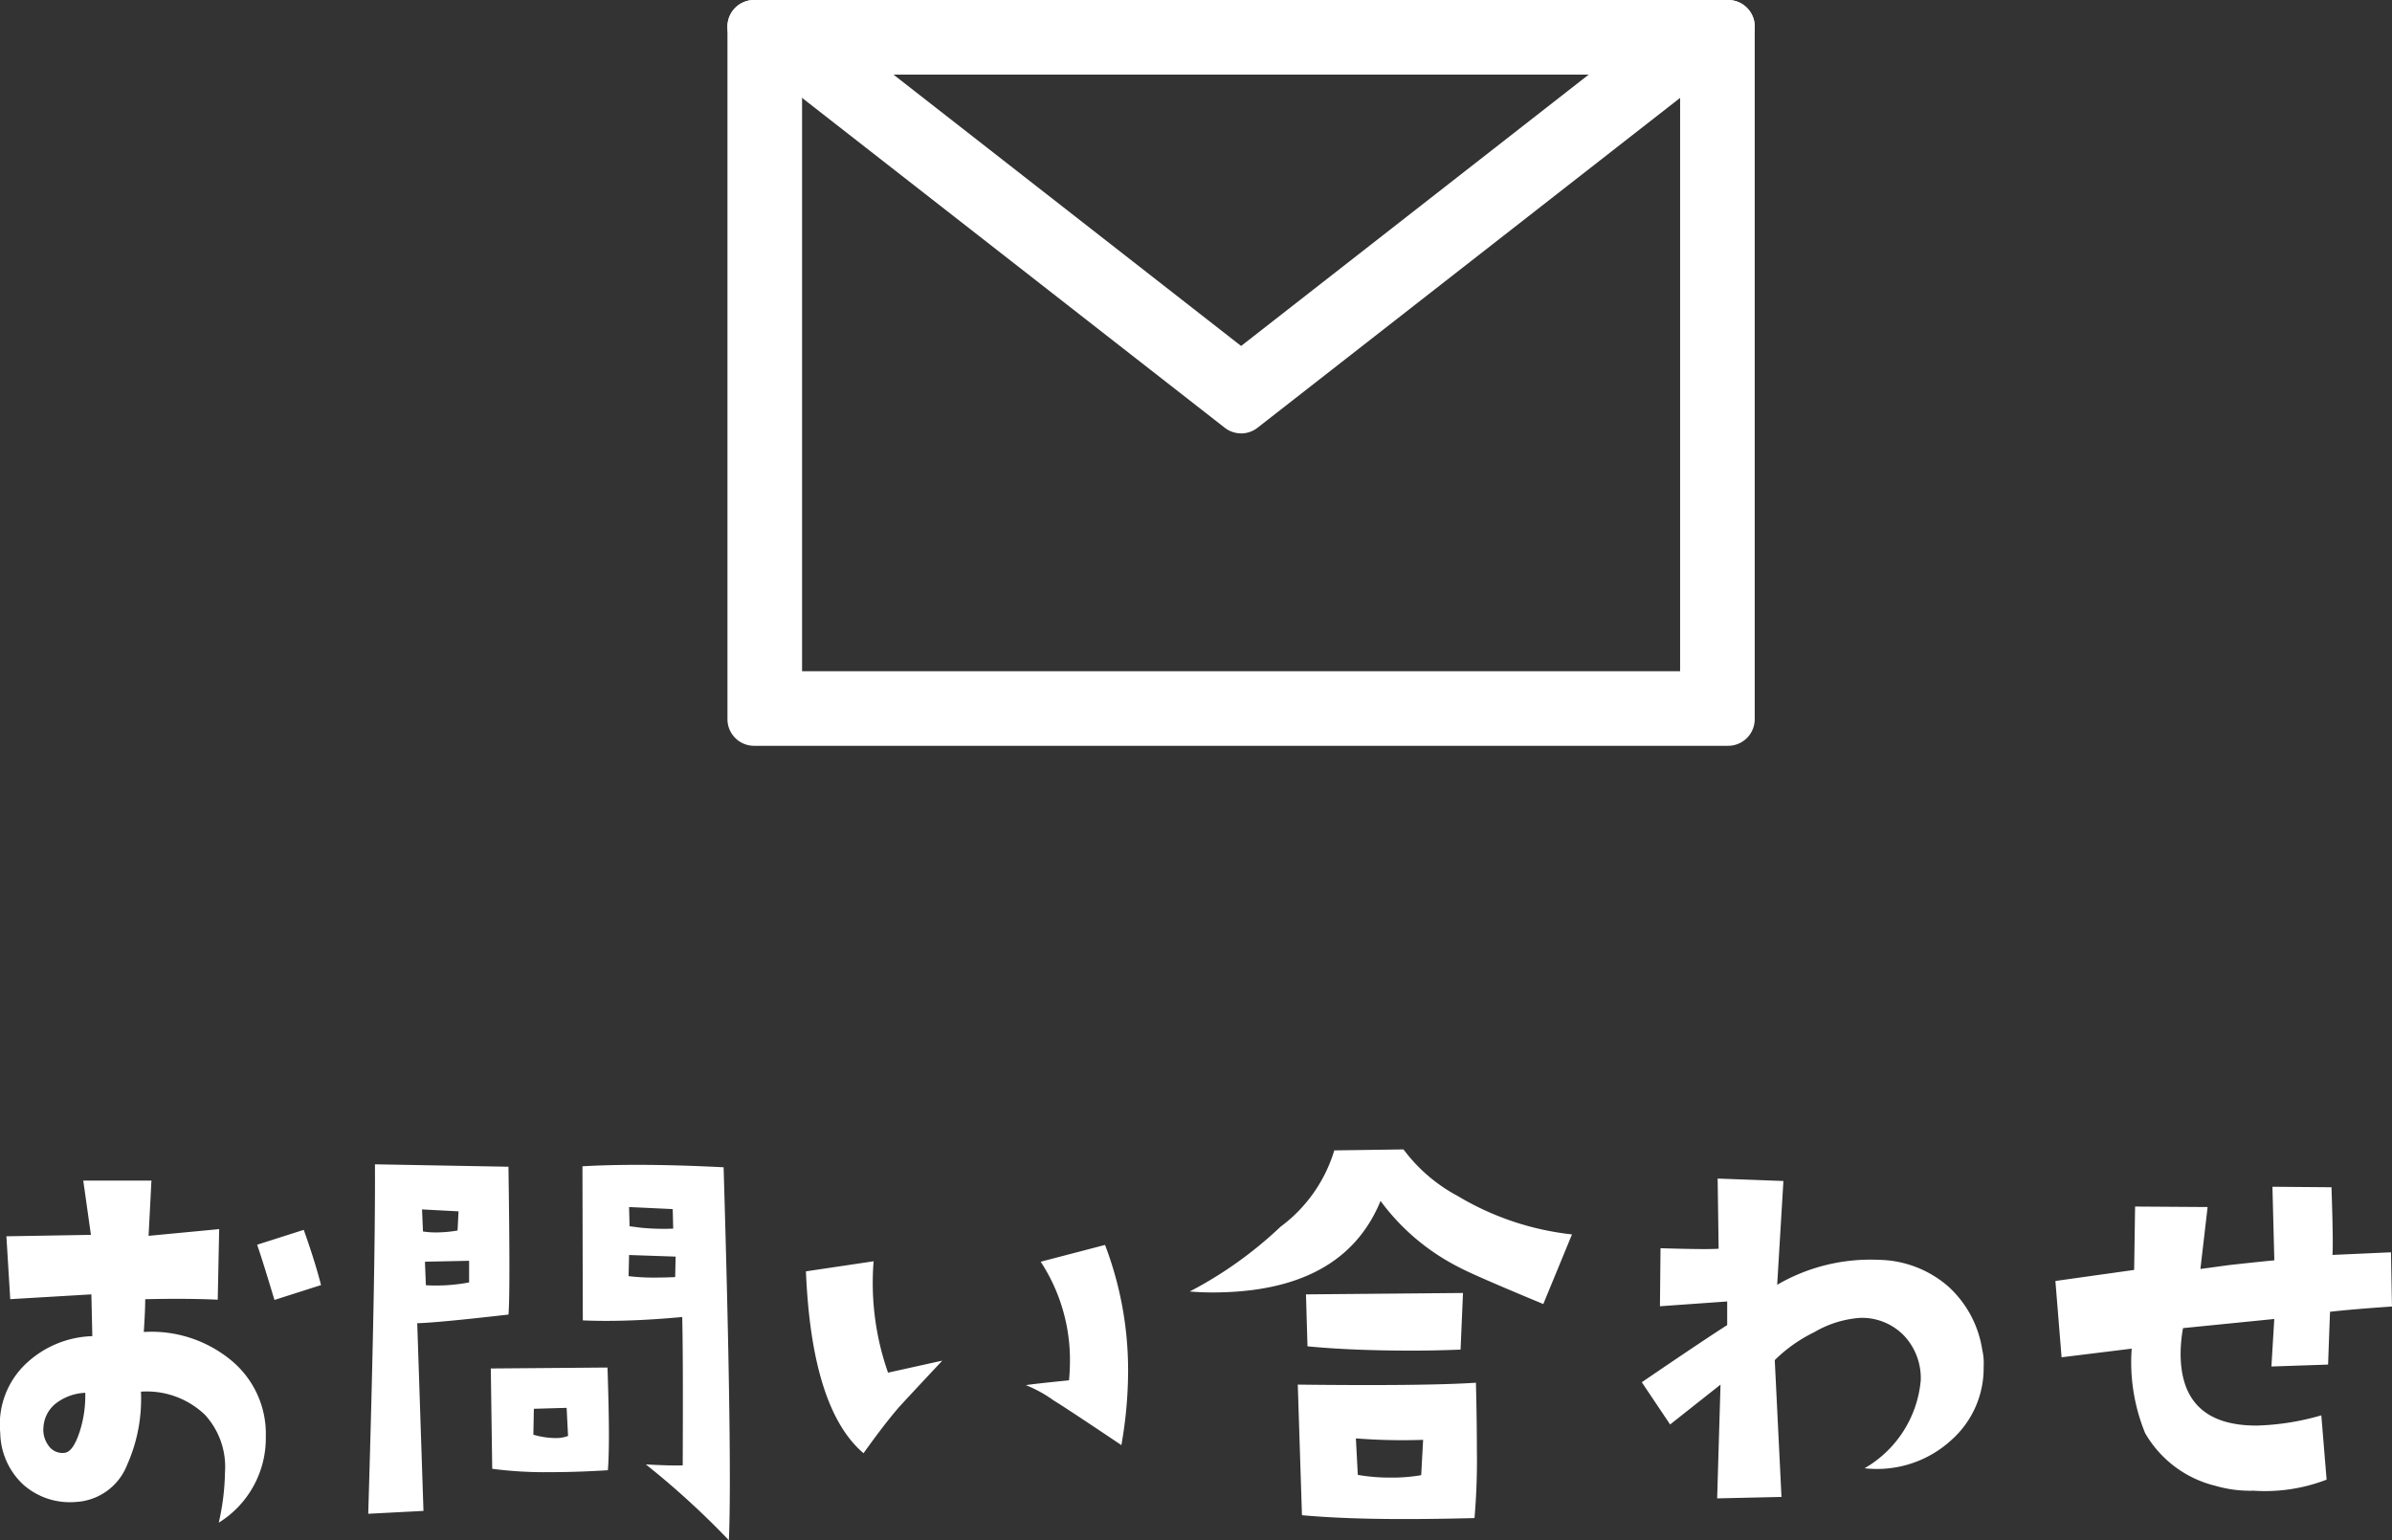
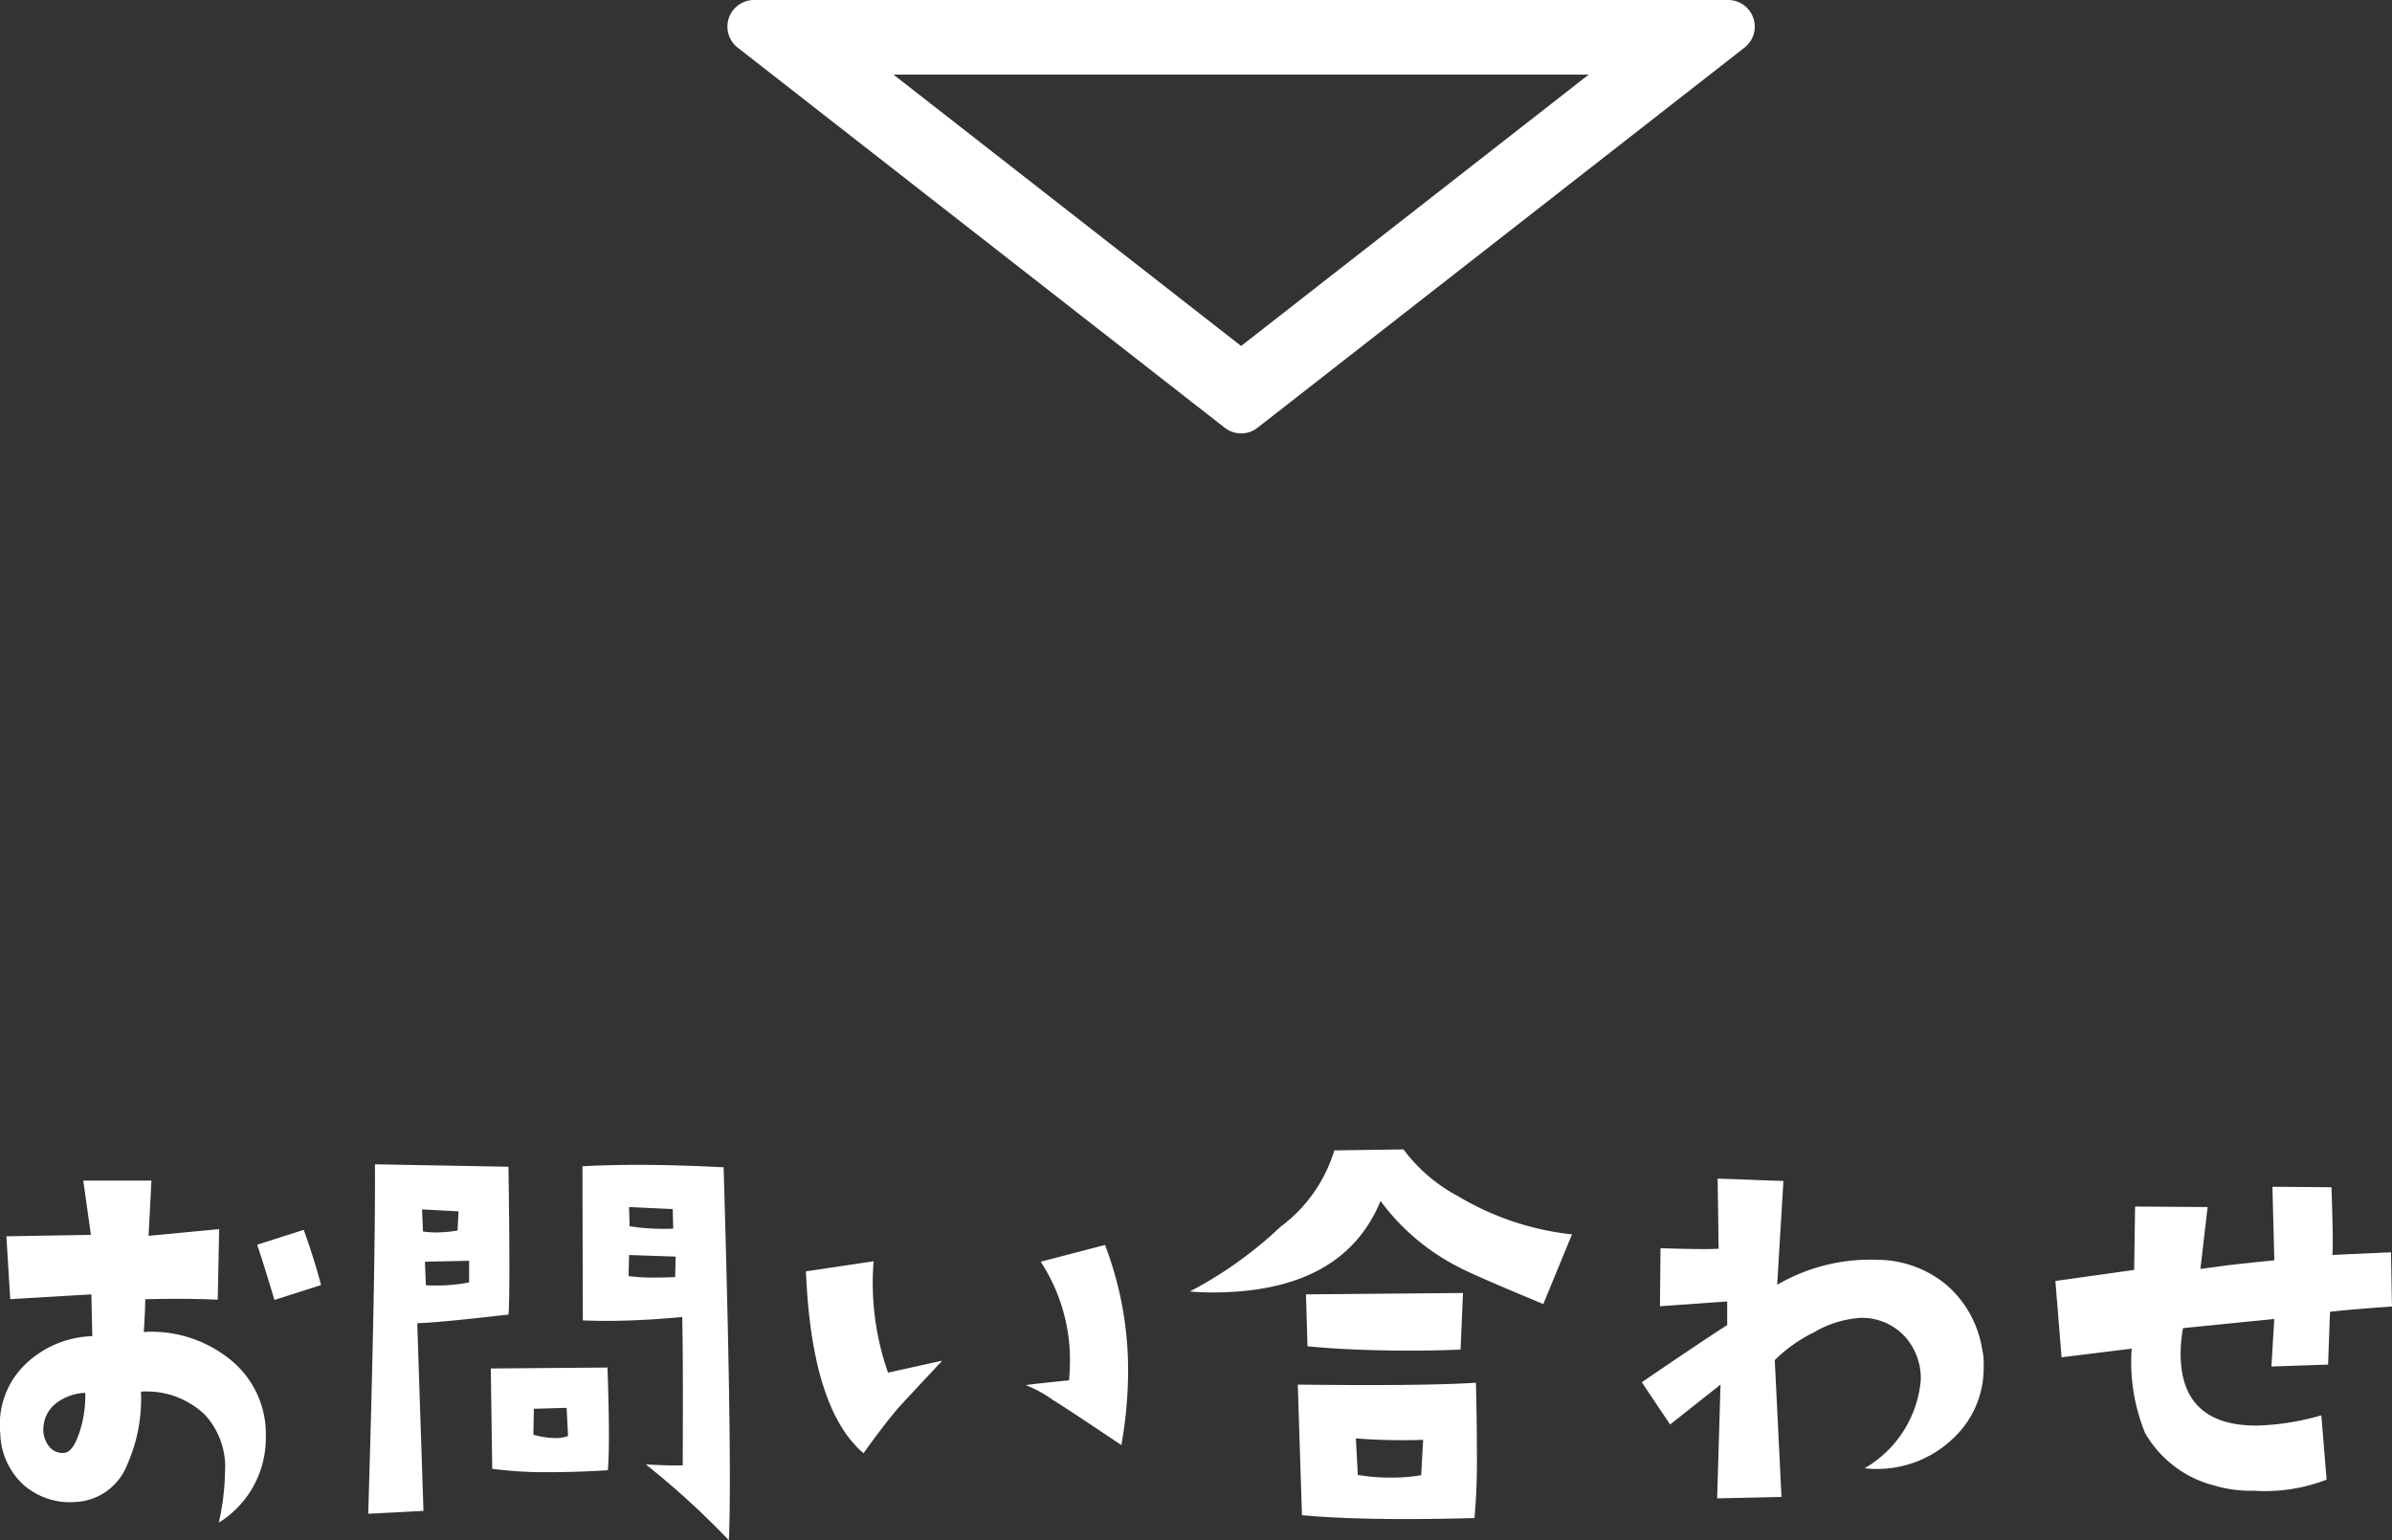
<svg xmlns="http://www.w3.org/2000/svg" width="58.378" height="37.599" viewBox="0 0 58.378 37.599">
  <rect x="0" y="0" width="58.378" height="37.599" fill="#333333" stroke="none" />
  <defs>
    <clipPath id="a">
      <rect width="25.071" height="18.207" fill="none" />
    </clipPath>
  </defs>
  <g transform="translate(-314.893 -136.312)">
    <path d="M-20.918-5.7l-1.137.363q-.281-.937-.422-1.348l1.137-.363Q-21.07-6.293-20.918-5.7Zm-1.348,3.7a2.425,2.425,0,0,1-1.148,2.1,5.912,5.912,0,0,0,.152-1.23,1.879,1.879,0,0,0-.492-1.406,2.055,2.055,0,0,0-1.559-.562,3.951,3.951,0,0,1-.34,1.793,1.424,1.424,0,0,1-1.254.9,1.713,1.713,0,0,1-1.283-.428,1.765,1.765,0,0,1-.557-1.26,2.038,2.038,0,0,1,.568-1.629A2.462,2.462,0,0,1-26.5-4.453l-.023-1.02-1.98.117-.094-1.535,2.063-.035-.187-1.324h1.664l-.07,1.348,1.723-.164-.035,1.723q-.738-.035-1.77-.012,0,.281-.035.8a3.054,3.054,0,0,1,2.074.645A2.325,2.325,0,0,1-22.266-1.992ZM-26.672-3.07a1.263,1.263,0,0,0-.668.223.8.8,0,0,0-.352.609.647.647,0,0,0,.123.457.41.41,0,0,0,.393.176q.211-.023.375-.539A2.883,2.883,0,0,0-26.672-3.07Zm15.708,3.6a20.134,20.134,0,0,0-2.027-1.852q.633.035.9.023.012-2.648-.012-3.621-1.02.094-1.852.094-.3,0-.574-.012L-14.538-8.6q.6-.035,1.336-.035.938,0,2.109.059.152,5.121.152,7.594Q-10.941-.035-10.964.527Zm-1.359-7.605-.012-.48L-13.4-7.605l.012.469.27.035A5.694,5.694,0,0,0-12.323-7.078Zm.059.68L-13.4-6.434l-.012.516a5.072,5.072,0,0,0,.645.035q.223,0,.492-.012Zm-1.652,5.215q-.75.047-1.406.047a9.811,9.811,0,0,1-1.418-.082l-.035-2.449,2.848-.023q.035,1.031.035,1.688Q-13.894-1.465-13.917-1.184Zm-.973-.832-.035-.691-.8.023-.012.633a2.011,2.011,0,0,0,.539.082A.832.832,0,0,0-14.89-2.016ZM-16.343-4.98q-1.746.2-2.227.211l.152,4.582-1.348.07q.176-5.871.164-8.531l3.258.059q.023,1.535.023,2.438T-16.343-4.98ZM-17.562-7.5l-.891-.047.023.539a2.161,2.161,0,0,0,.328.023,3.156,3.156,0,0,0,.516-.047Zm.258,1.734v-.527l-1.078.023.023.574A4.3,4.3,0,0,0-17.3-5.766ZM-1.385-1.793Q-2.78-2.73-3.038-2.883a3.15,3.15,0,0,0-.68-.375q.352-.047,1.055-.117.023-.246.023-.5A4.383,4.383,0,0,0-3.354-6.27l1.57-.41A8.585,8.585,0,0,1-1.221-3.6,10.47,10.47,0,0,1-1.385-1.793ZM-5.756-3.855q-1.02,1.09-1.078,1.16-.352.41-.844,1.1Q-8.944-2.672-9.084-6.035l1.652-.246A6.618,6.618,0,0,0-7.08-3.562ZM9.612-6.937l-.7,1.7q-1.723-.715-2.062-.9a5.407,5.407,0,0,1-1.91-1.617Q4.022-5.52.834-5.52q-.27,0-.551-.023A9.807,9.807,0,0,0,2.5-7.125,3.616,3.616,0,0,0,3.811-8.988L5.5-9.012A3.983,3.983,0,0,0,6.823-7.875,6.869,6.869,0,0,0,9.612-6.937Zm-2.66,1.43L6.893-4.125Q6.3-4.1,5.7-4.1q-1.465,0-2.543-.105L3.12-5.473Zm.316,2.191q.023.949.023,1.652A16.382,16.382,0,0,1,7.233-.012Q6.307.012,5.522.012q-1.477,0-2.5-.094L2.92-3.27Q6.014-3.234,7.268-3.316ZM5.979-1.922a14.557,14.557,0,0,1-1.641-.035l.047.891A4.653,4.653,0,0,0,5.217-1a4.2,4.2,0,0,0,.715-.059Zm13.645-2.2a1.434,1.434,0,0,1,.035.41,2.346,2.346,0,0,1-.785,1.793,2.684,2.684,0,0,1-2.121.691,2.762,2.762,0,0,0,1.371-2.145,1.515,1.515,0,0,0-.4-1.084A1.429,1.429,0,0,0,16.659-4.9a2.552,2.552,0,0,0-1.137.352,3.6,3.6,0,0,0-.961.68l.164,3.34-1.57.035.082-2.777-1.23.973-.691-1.031Q12.827-4.359,13.4-4.723V-5.3l-1.641.117L11.773-6.6q1.16.035,1.418.012L13.167-8.3l1.605.059L14.62-5.707A4.519,4.519,0,0,1,17.1-6.316a2.645,2.645,0,0,1,1.676.633A2.621,2.621,0,0,1,19.624-4.125Zm10-1.055q-1,.07-1.512.129l-.047,1.289-1.383.047.07-1.16-2.227.223a3.539,3.539,0,0,0-.059.621q0,1.758,1.852,1.758A6.22,6.22,0,0,0,27.9-2.52l.129,1.57a4.174,4.174,0,0,1-1.781.27A3.048,3.048,0,0,1,25.313-.8,2.723,2.723,0,0,1,23.6-2.086a4.576,4.576,0,0,1-.328-2.062l-1.711.211L21.41-5.8l1.922-.27.023-1.547,1.77.012-.176,1.512.691-.094q.738-.082,1.113-.117L26.707-8.1l1.441.012q.047,1.383.023,1.652L29.6-6.5Z" transform="translate(343.646 173.384)" fill="#fff" />
    <g transform="translate(332.647 136.312)">
      <g clip-path="url(#a)">
-         <path d="M.65,18.207a.65.65,0,0,1-.65-.65V.65A.65.65,0,0,1,.65,0H24.421a.65.65,0,0,1,.65.65V17.557a.65.65,0,0,1-.65.65ZM23.25,1.821H1.821V16.386H23.25Z" fill="#fff" />
-         <path d="M28.25,21.386H5.52V5.52H28.25ZM28.771,5H5V21.906H28.771Z" transform="translate(-4.35 -4.35)" fill="#fff" />
        <path d="M12.536,10.58a.649.649,0,0,1-.4-.138L.25,1.163A.65.65,0,0,1,.65,0H24.421a.65.65,0,0,1,.4,1.163l-11.885,9.28a.649.649,0,0,1-.4.138m0-2.135L21.02,1.821H4.051Z" transform="translate(0)" fill="#fff" />
        <path d="M27.259,5.52l-10.374,8.1L6.512,5.52ZM28.771,5H5l11.885,9.279Z" transform="translate(-4.35 -4.35)" fill="#fff" />
      </g>
    </g>
  </g>
</svg>